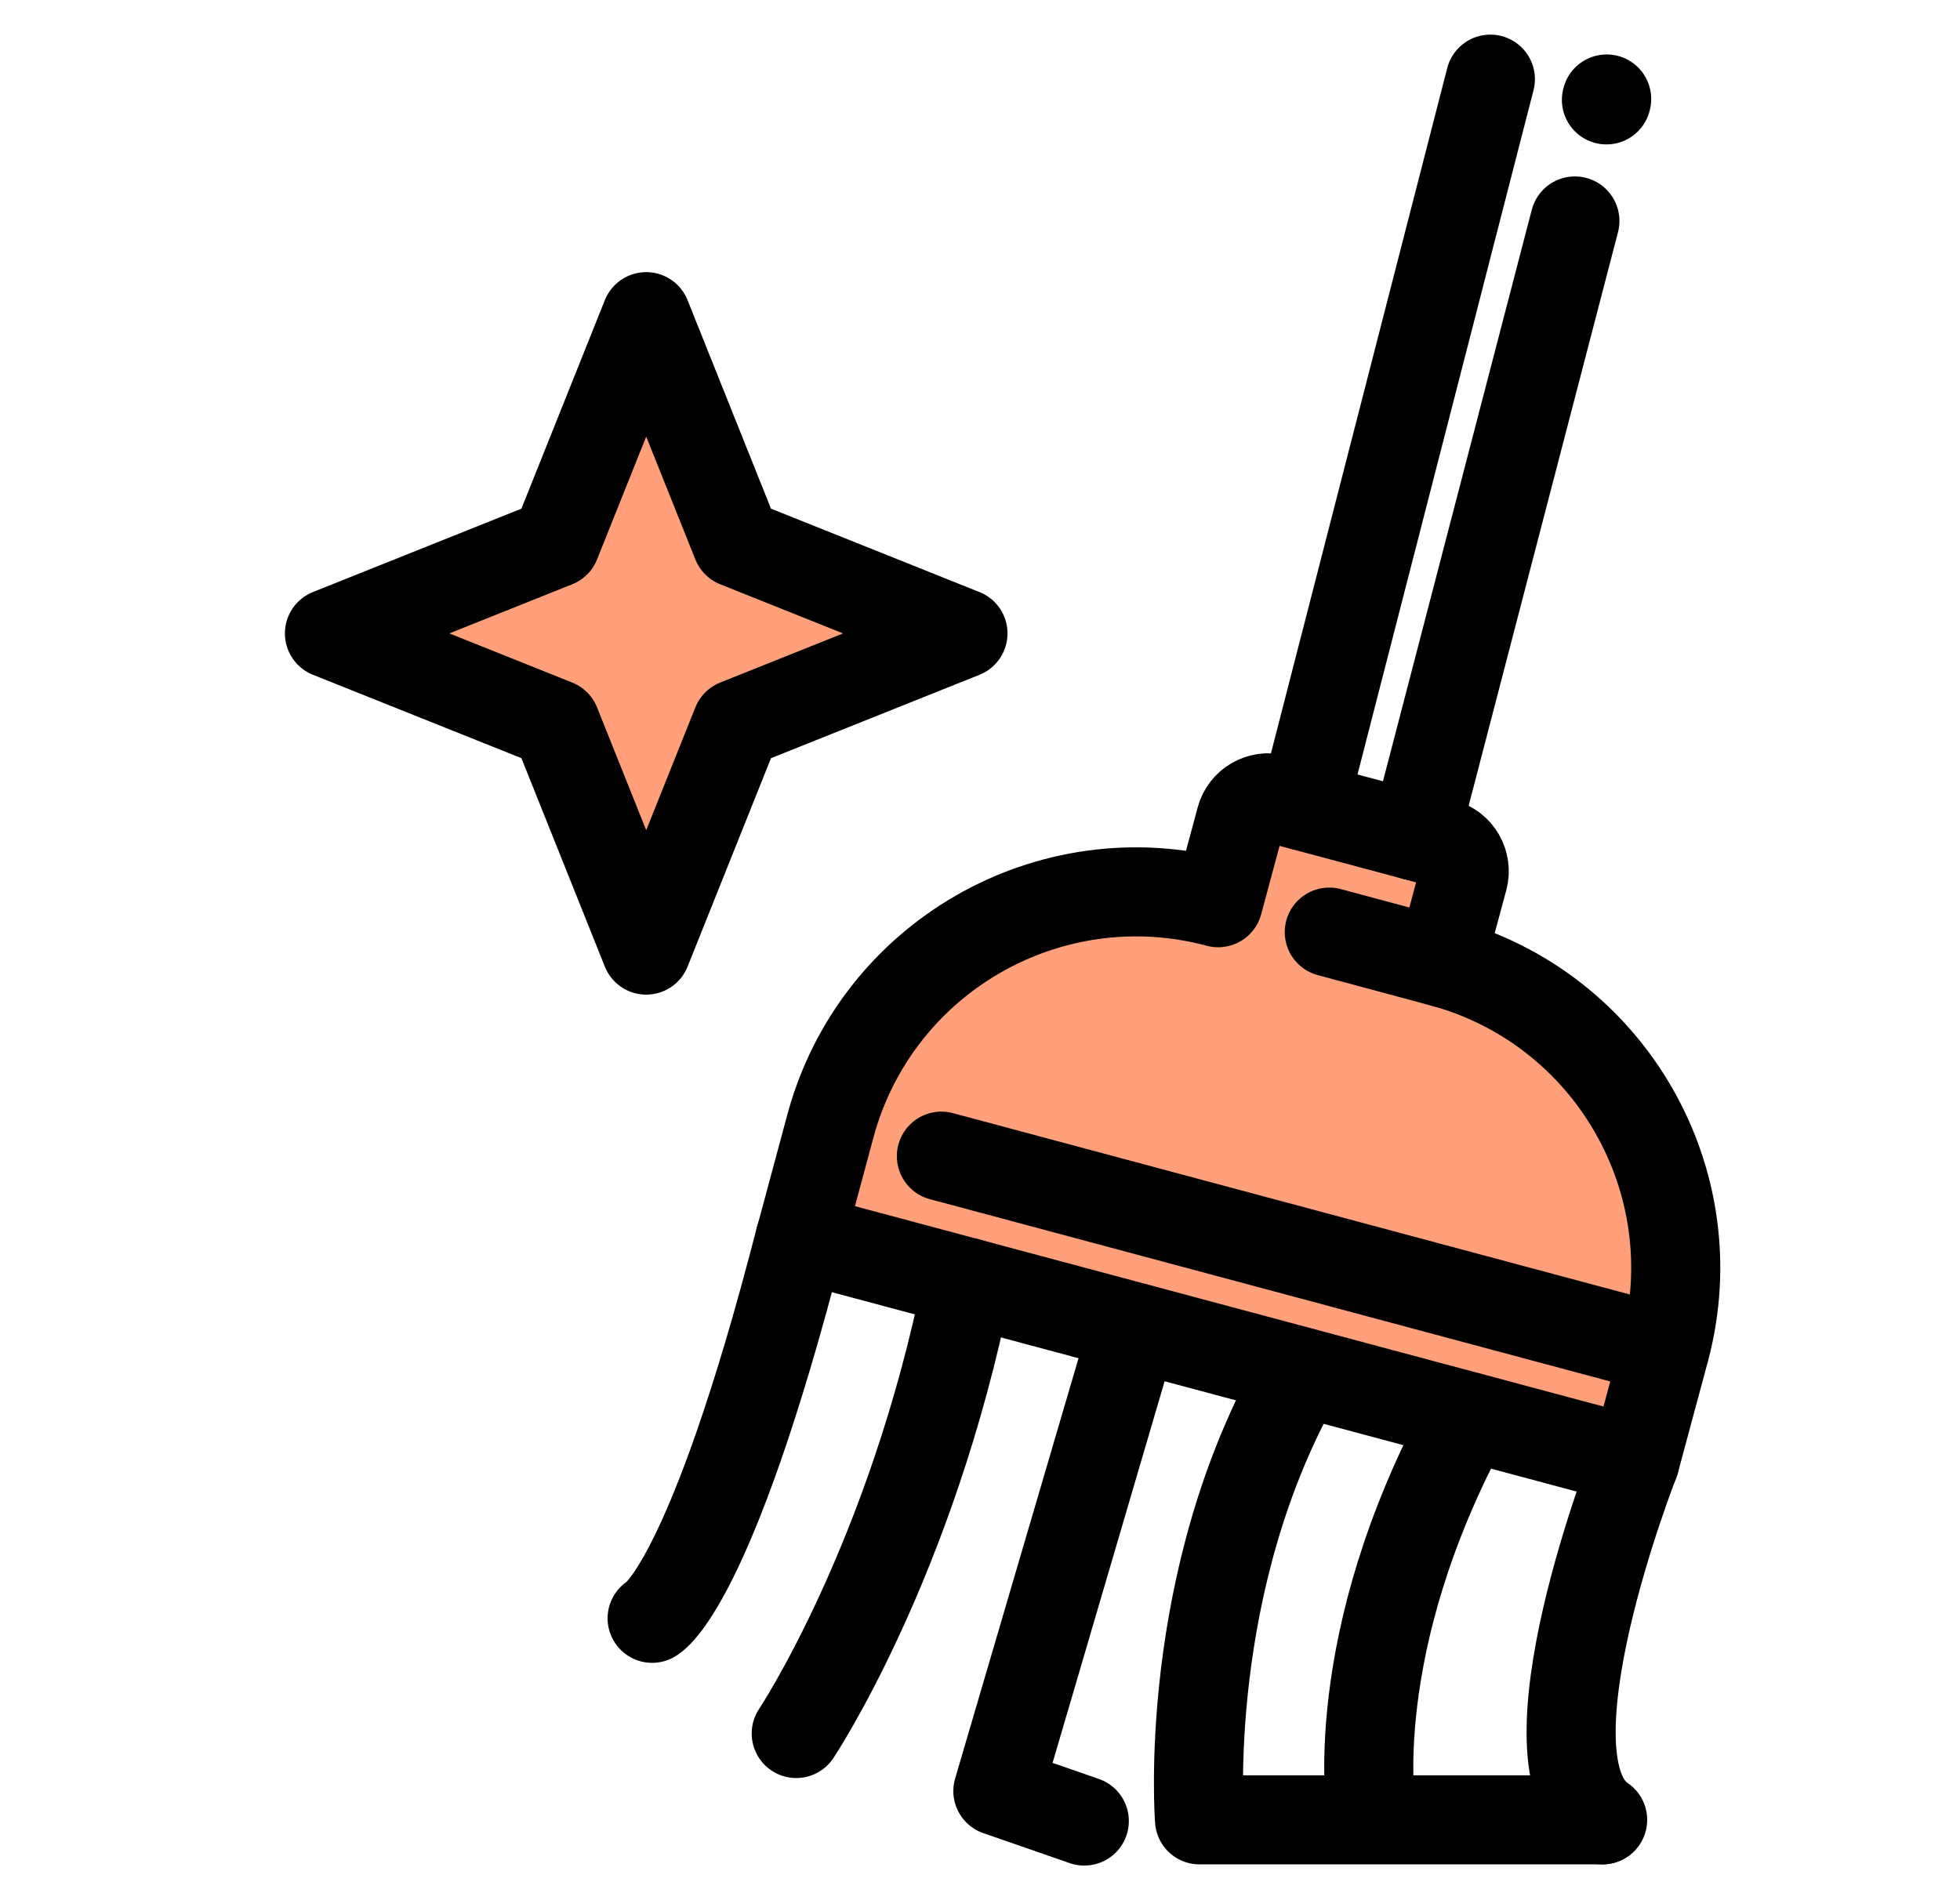
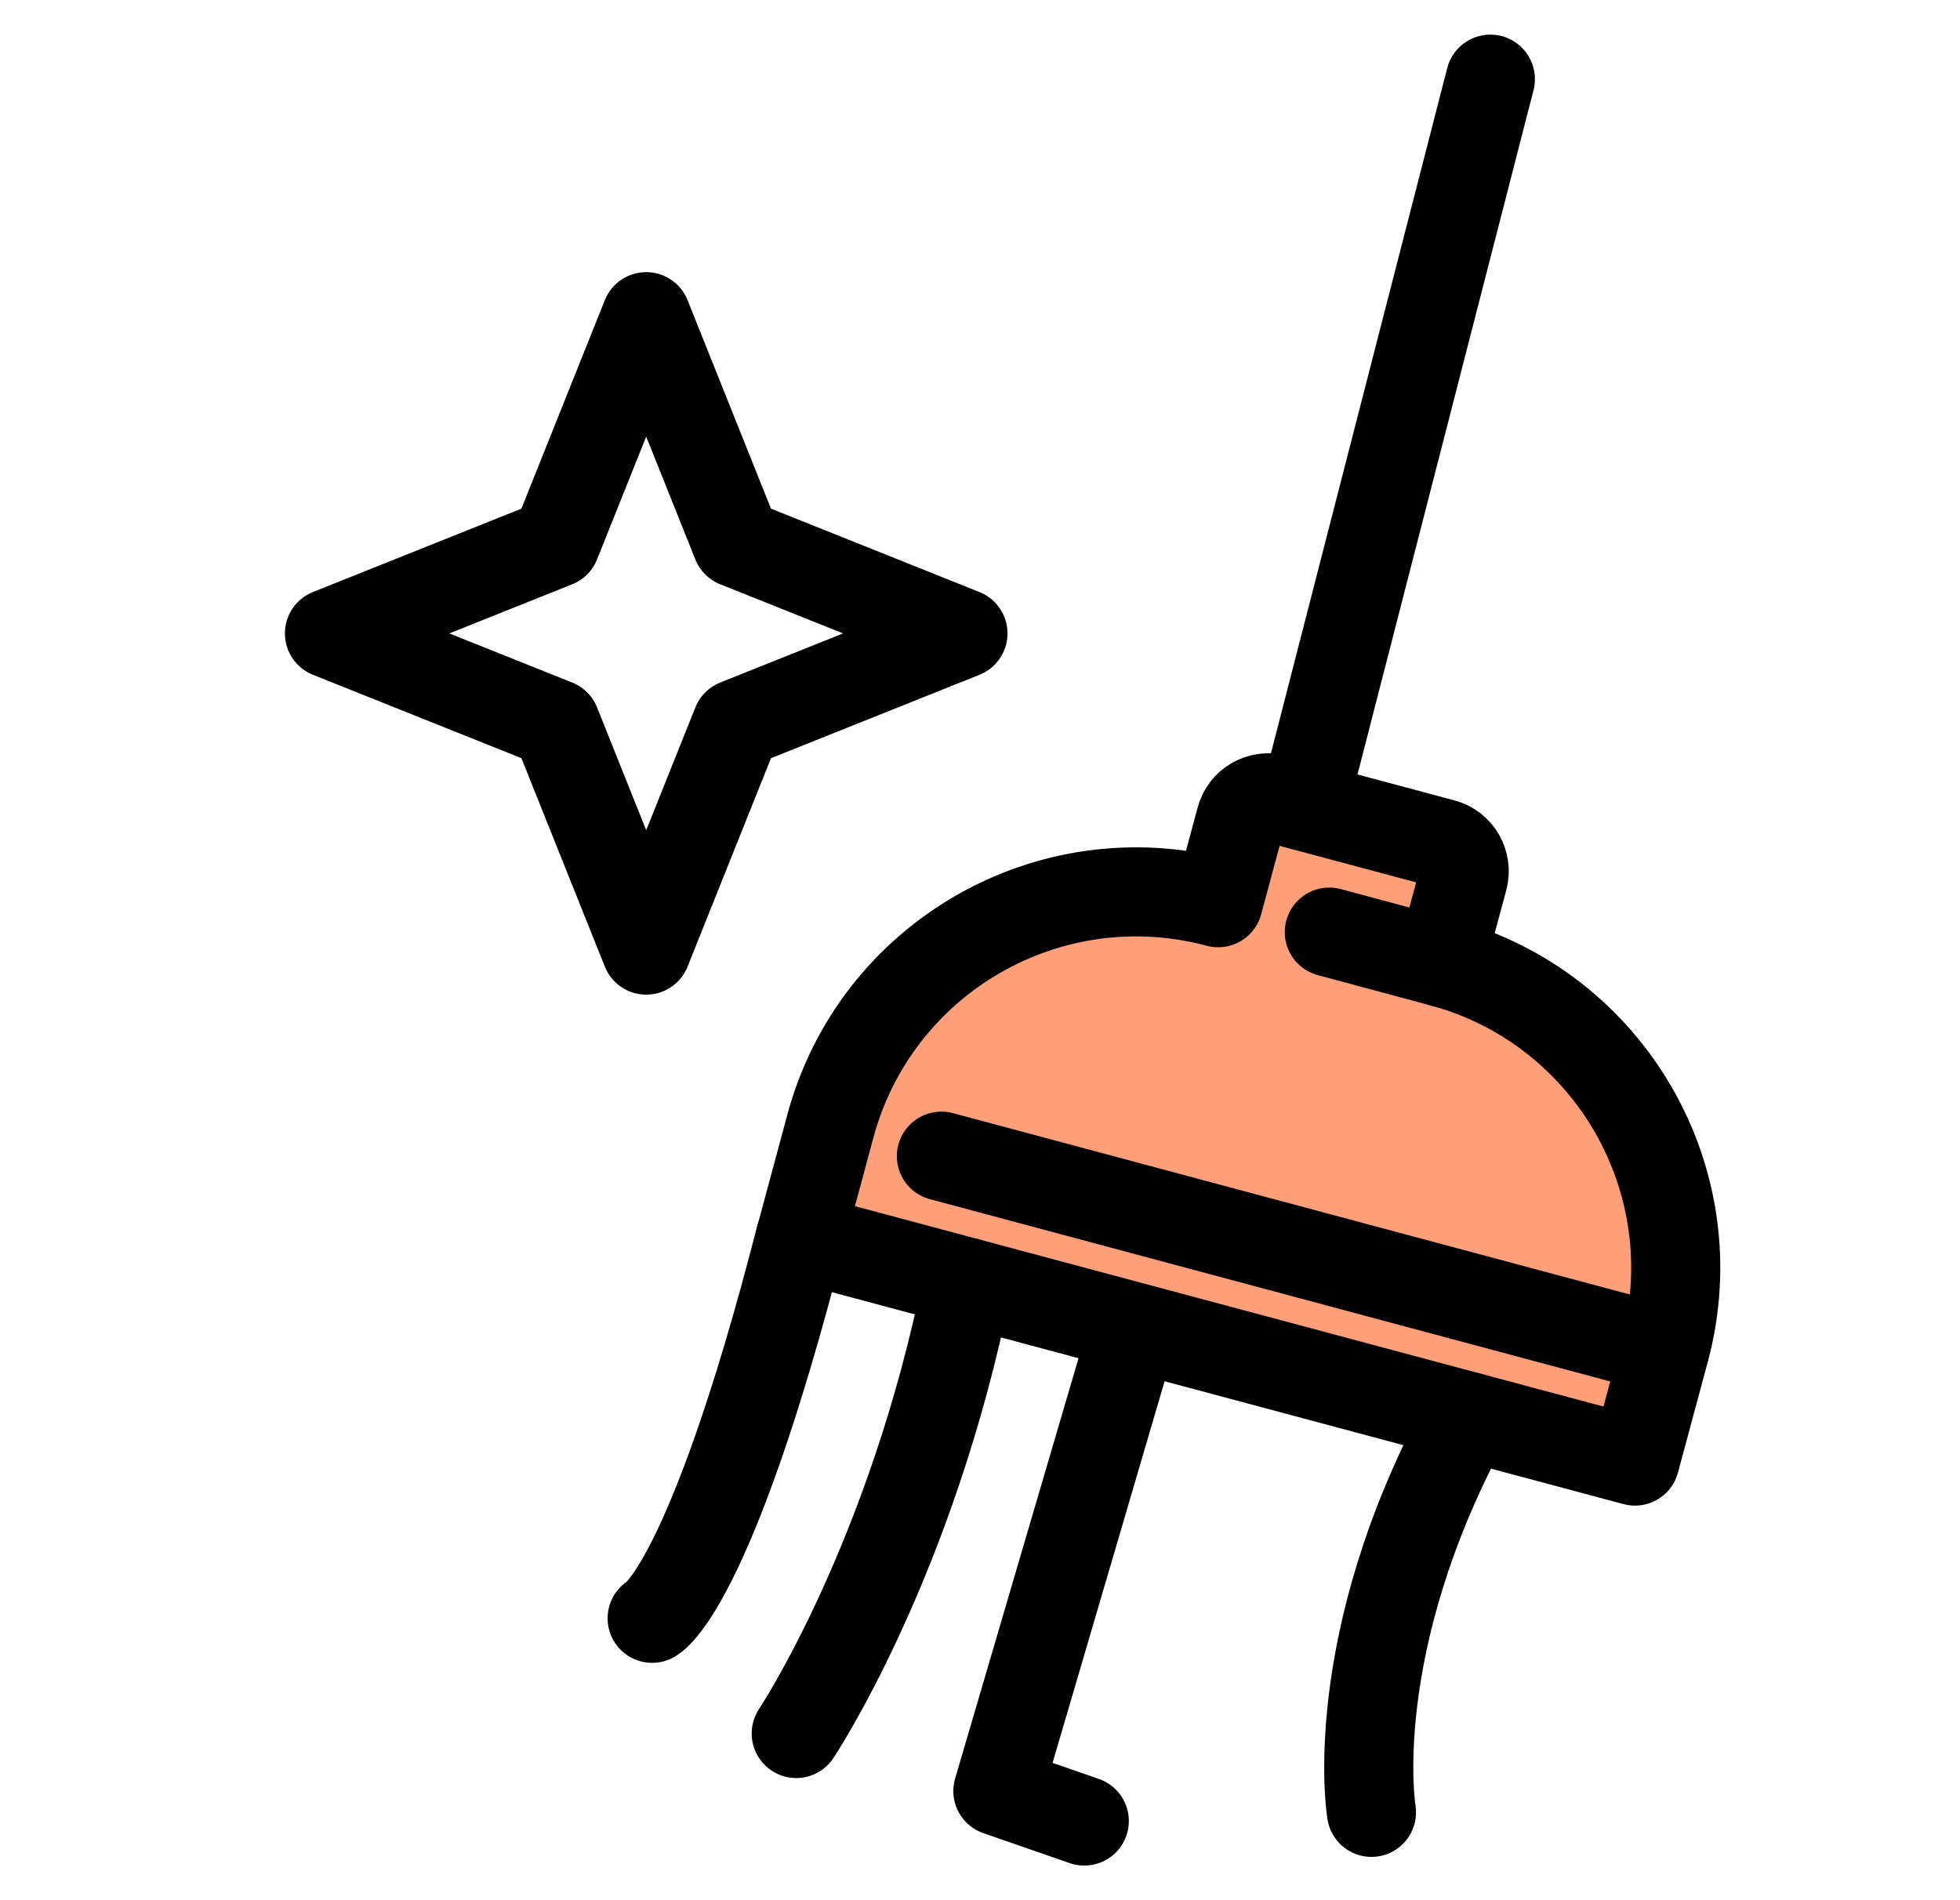
<svg xmlns="http://www.w3.org/2000/svg" width="33" height="32" viewBox="0 0 33 32" fill="none">
  <path d="M13.474 20.842L27.527 24.605L28.031 22.733C28.793 19.887 27.105 16.962 24.259 16.201L24.637 14.795C24.705 14.538 24.554 14.271 24.292 14.203L21.48 13.451C21.223 13.384 20.956 13.534 20.888 13.796L20.51 15.202C17.663 14.441 14.739 16.128 13.978 18.975L13.474 20.847V20.842Z" fill="#FFA07A" />
  <path d="M13.474 20.842L27.527 24.605L28.031 22.733C28.793 19.887 27.105 16.962 24.258 16.201L24.637 14.795C24.704 14.538 24.554 14.271 24.292 14.203L21.48 13.451C21.223 13.384 20.956 13.534 20.888 13.796L20.51 15.202C17.663 14.441 14.739 16.128 13.978 18.975L13.474 20.847V20.842Z" stroke="black" stroke-width="1.5" stroke-linecap="round" stroke-linejoin="round" />
  <path d="M13.473 20.842C11.95 26.768 10.98 27.253 10.98 27.253" stroke="black" stroke-width="1.5" stroke-linecap="round" stroke-linejoin="round" />
  <path d="M16.287 21.594C15.346 26.283 13.406 29.193 13.406 29.193" stroke="black" stroke-width="1.5" stroke-linecap="round" stroke-linejoin="round" />
  <path d="M19.094 22.35L16.801 30.162L18.256 30.667" stroke="black" stroke-width="1.5" stroke-linecap="round" stroke-linejoin="round" />
-   <path d="M21.907 23.102C19.881 26.617 20.196 30.647 20.196 30.647H26.974" stroke="black" stroke-width="1.5" stroke-linecap="round" stroke-linejoin="round" />
  <path d="M24.715 23.854C22.62 27.704 23.091 30.521 23.091 30.521" stroke="black" stroke-width="1.5" stroke-linecap="round" stroke-linejoin="round" />
-   <path d="M27.526 24.61C27.526 24.61 25.529 29.677 26.983 30.647" stroke="black" stroke-width="1.5" stroke-linecap="round" stroke-linejoin="round" />
  <path d="M22.381 15.697L24.723 16.327" stroke="black" stroke-width="1.5" stroke-linecap="round" stroke-linejoin="round" />
  <path d="M15.85 19.47L28.026 22.733" stroke="black" stroke-width="1.5" stroke-linecap="round" stroke-linejoin="round" />
  <path d="M21.945 13.573L25.093 1.333" stroke="black" stroke-width="1.5" stroke-linecap="round" stroke-linejoin="round" />
-   <path d="M23.82 14.077C24.892 9.959 25.564 7.38 26.516 3.721M27.051 1.667L27.047 1.682" stroke="black" stroke-width="1.5" stroke-linecap="round" stroke-linejoin="round" />
-   <path d="M12.404 9.143L10.88 5.333L9.356 9.143L5.547 10.667L9.356 12.191L10.88 16L12.404 12.191L16.213 10.667L12.404 9.143Z" fill="#FFA07A" />
  <path d="M12.404 9.143L10.88 5.333L9.356 9.143L5.547 10.667L9.356 12.191L10.88 16L12.404 12.191L16.213 10.667L12.404 9.143Z" stroke="black" stroke-width="1.5" stroke-linecap="round" stroke-linejoin="round" />
</svg>